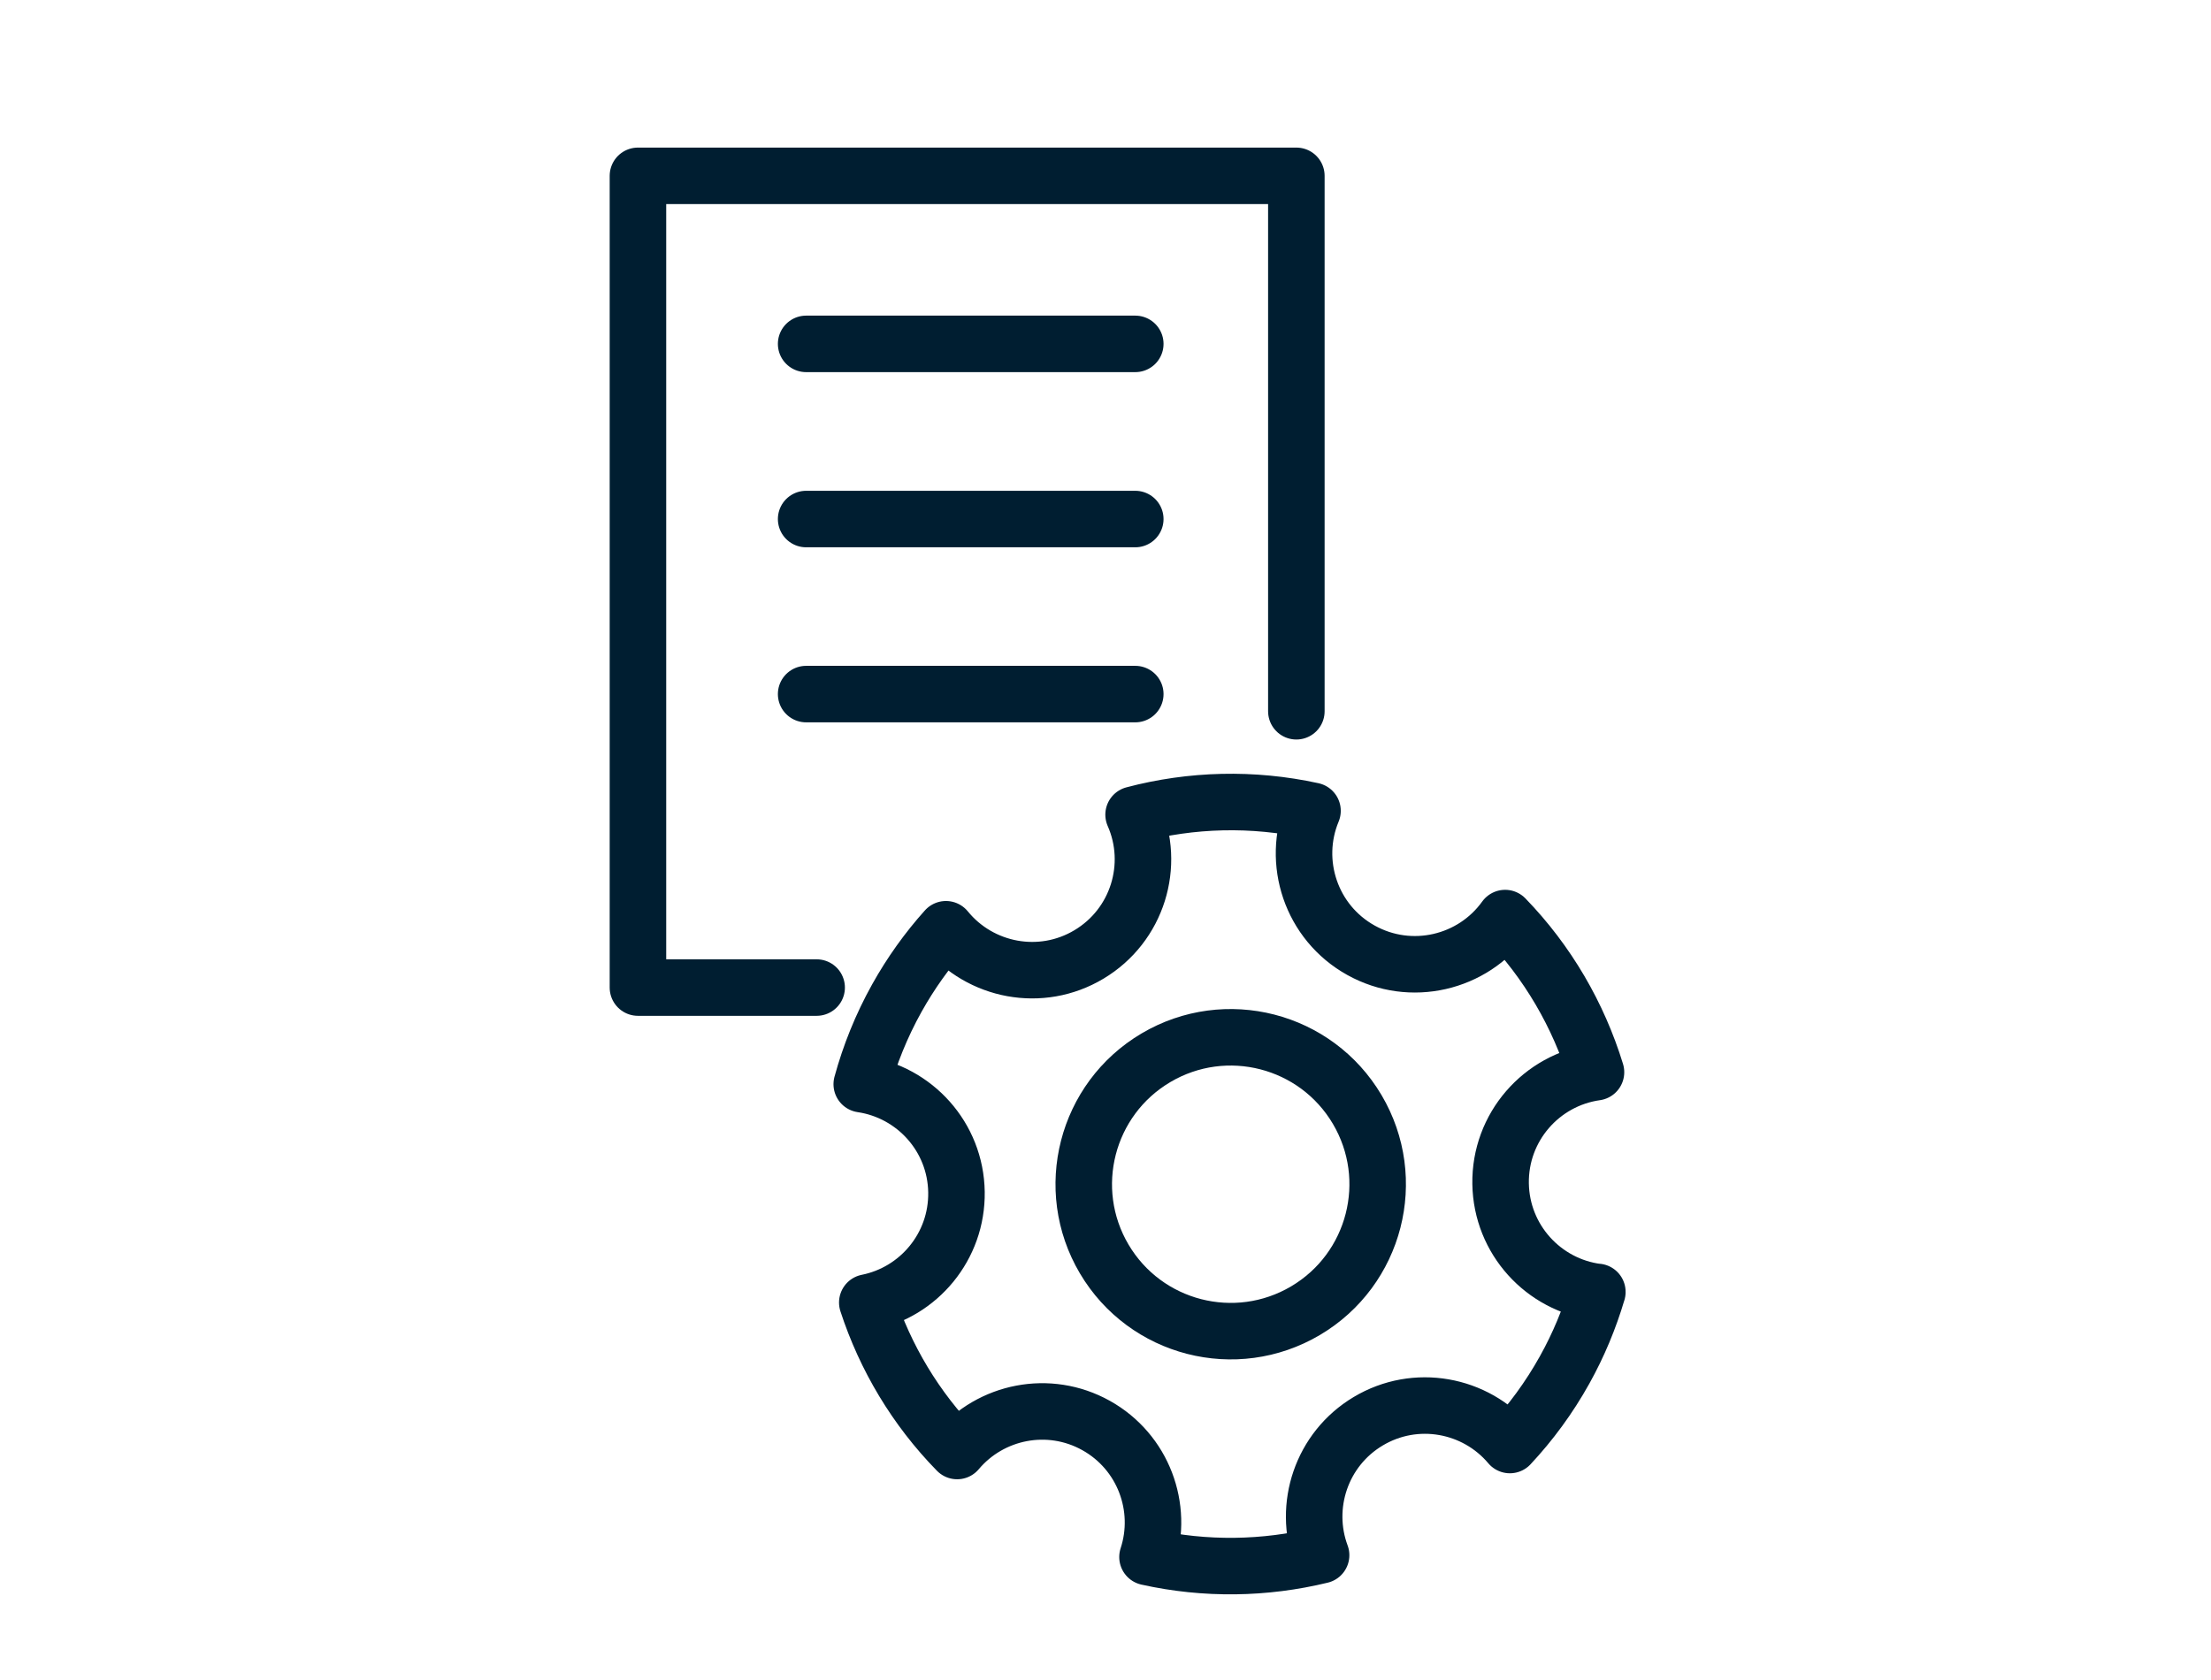
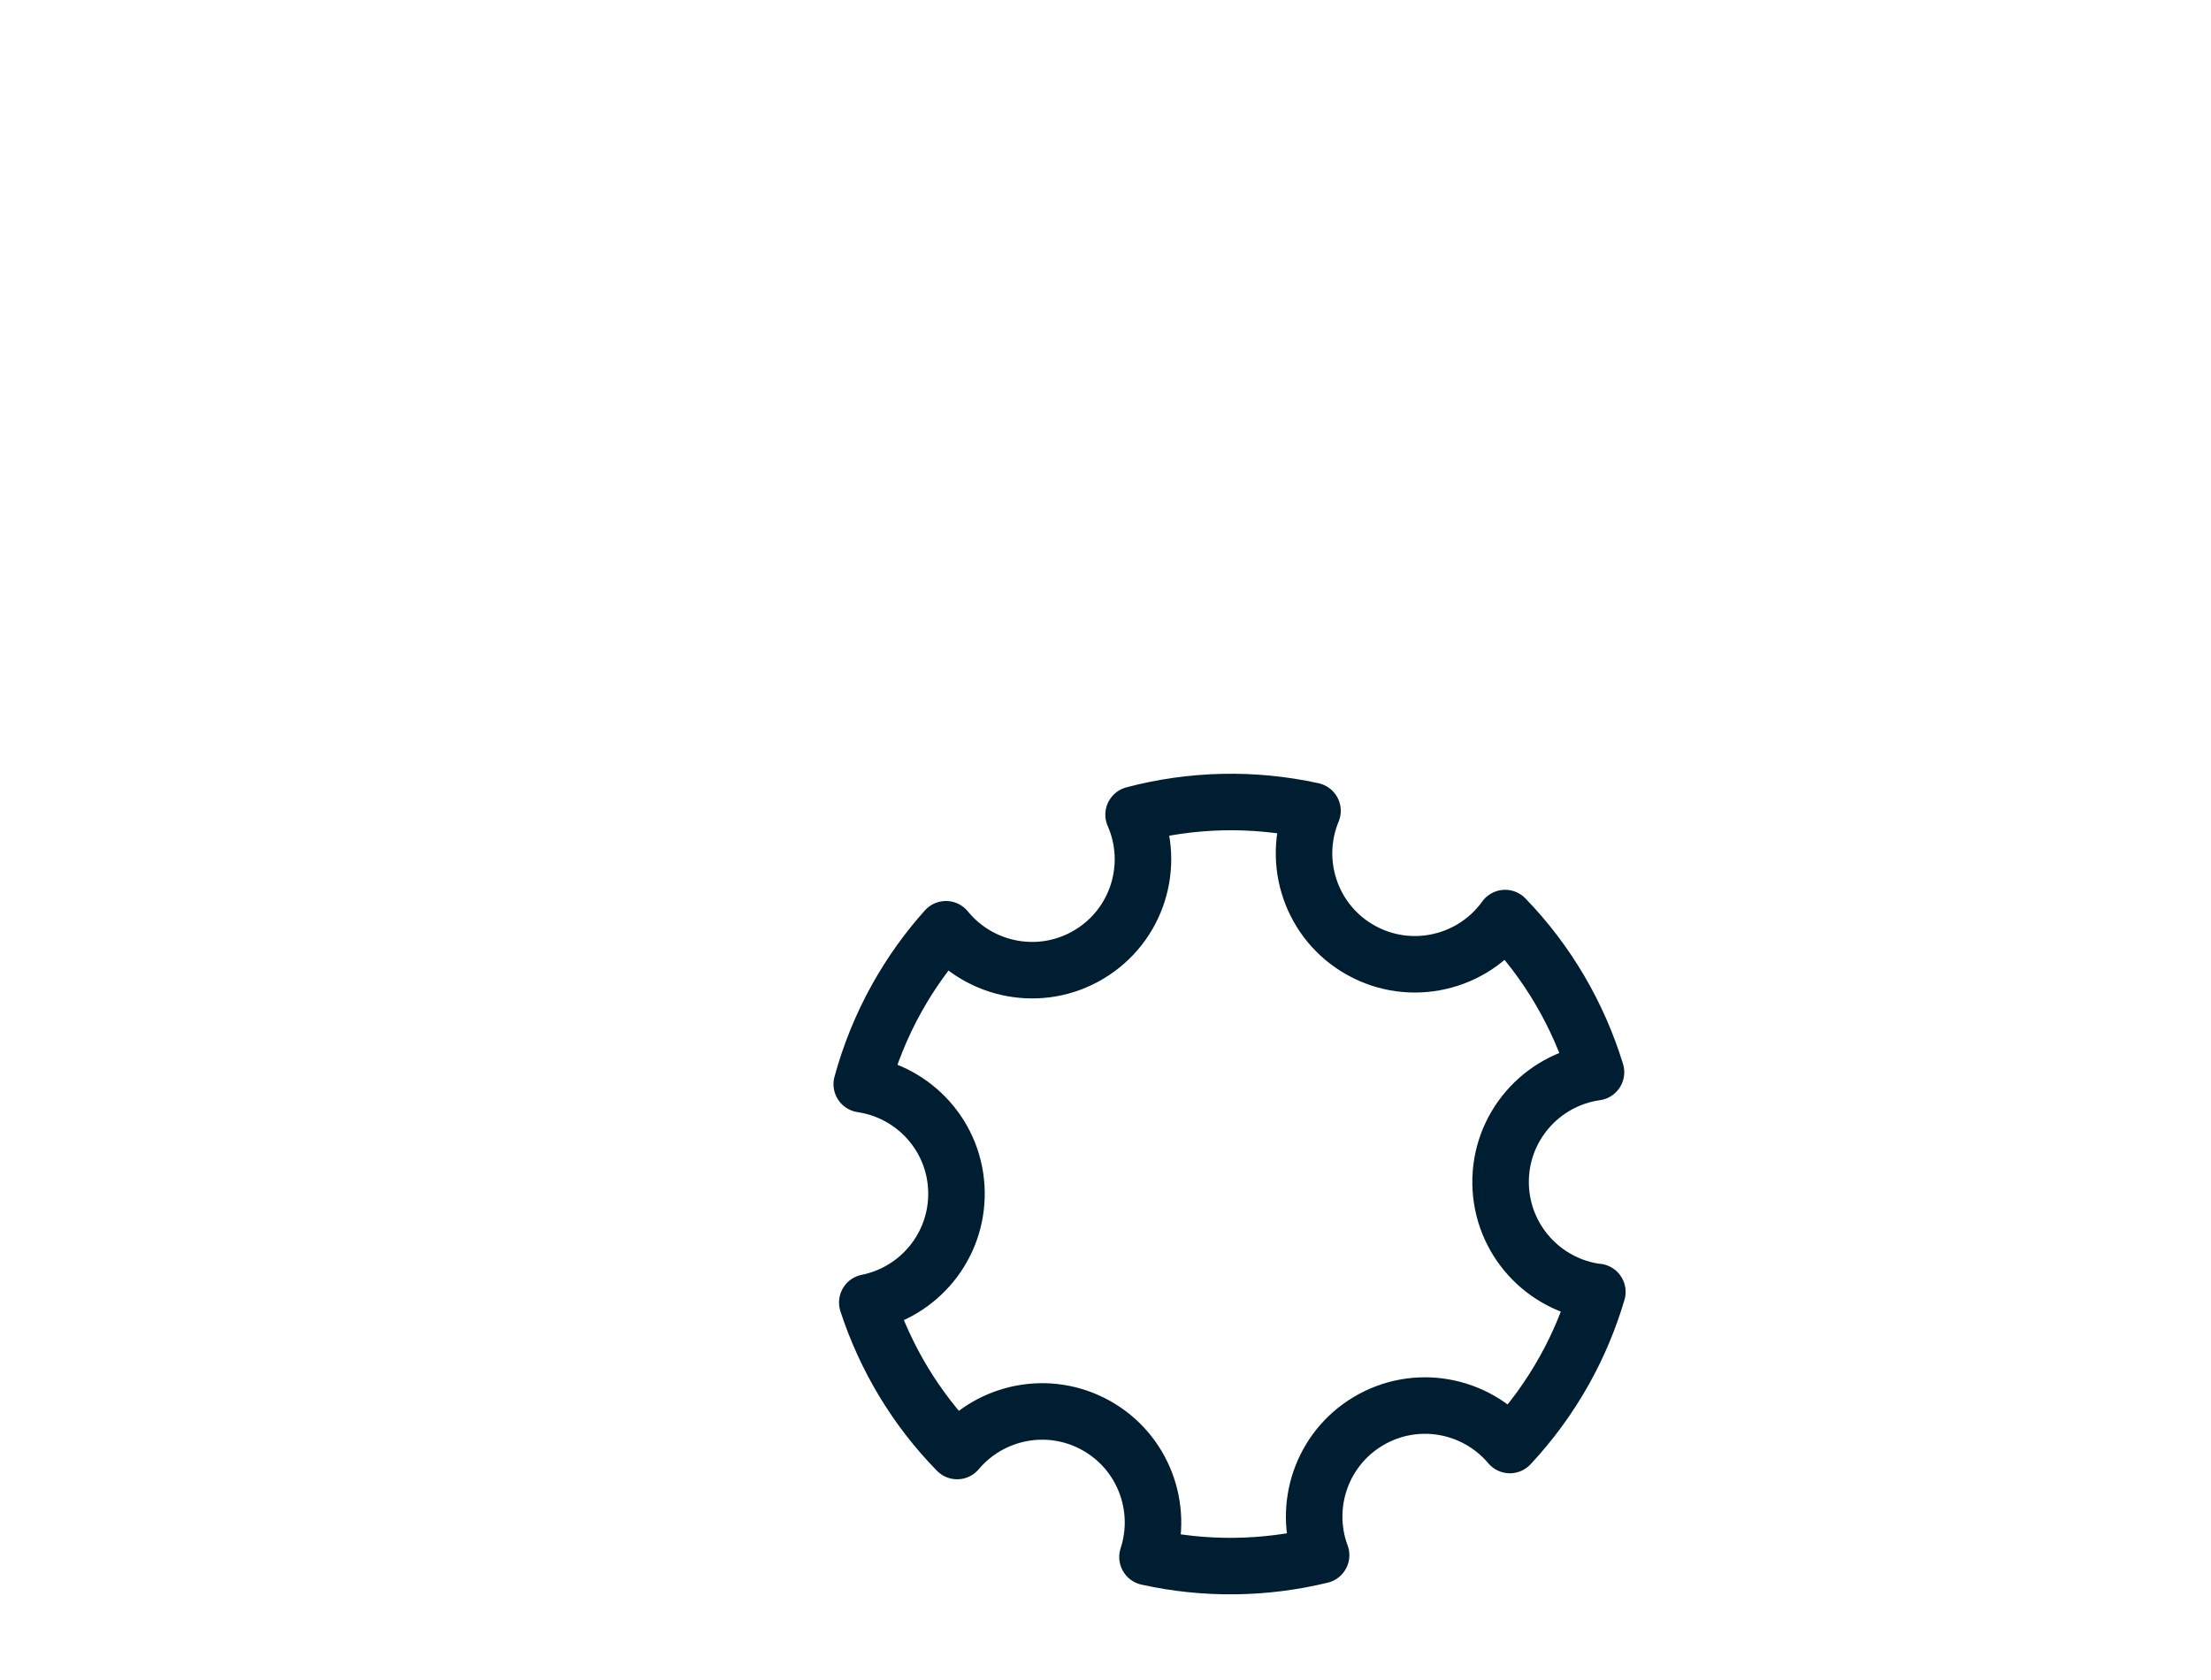
<svg xmlns="http://www.w3.org/2000/svg" id="_レイヤー_1" data-name="レイヤー 1" viewBox="0 0 195.61 148.7">
  <defs>
    <style>
      .cls-1 {
        fill: none;
        stroke: #001e31;
        stroke-linecap: round;
        stroke-linejoin: round;
        stroke-width: 5px;
      }
    </style>
  </defs>
  <path class="cls-1" d="M141.32,114.33c-4.76-.61-8.48-4.64-8.56-9.58-.08-5.01,3.61-9.19,8.44-9.87-1.55-5.05-4.27-9.75-8.04-13.64-2.87,4-8.35,5.3-12.75,2.85-4.41-2.45-6.18-7.8-4.29-12.34-5.3-1.16-10.72-1.01-15.83.34,1.97,4.47.35,9.8-3.95,12.37-4.24,2.54-9.62,1.49-12.65-2.23-1.64,1.83-3.1,3.86-4.35,6.1-1.37,2.46-2.39,5.01-3.1,7.61,4.68.69,8.31,4.67,8.38,9.55.07,4.81-3.33,8.86-7.89,9.77,1.59,4.87,4.27,9.38,7.95,13.14,2.97-3.53,8.11-4.59,12.29-2.26,4.18,2.33,5.99,7.26,4.55,11.64,5.13,1.14,10.38,1.05,15.36-.16-1.62-4.35.03-9.38,4.16-11.85,4.19-2.51,9.49-1.52,12.54,2.1,1.84-1.97,3.47-4.18,4.84-6.64,1.25-2.24,2.2-4.55,2.9-6.91Z" />
-   <circle class="cls-1" cx="108.88" cy="104.8" r="13" transform="translate(-38.17 69.96) rotate(-30.58)" />
-   <polyline class="cls-1" points="114.69 62.94 114.69 15.56 56.44 15.56 56.44 87.39 72.25 87.39" />
-   <line class="cls-1" x1="71.32" y1="30.43" x2="100.44" y2="30.43" />
-   <line class="cls-1" x1="71.32" y1="45.93" x2="100.44" y2="45.93" />
-   <line class="cls-1" x1="71.32" y1="61.42" x2="100.44" y2="61.42" />
</svg>